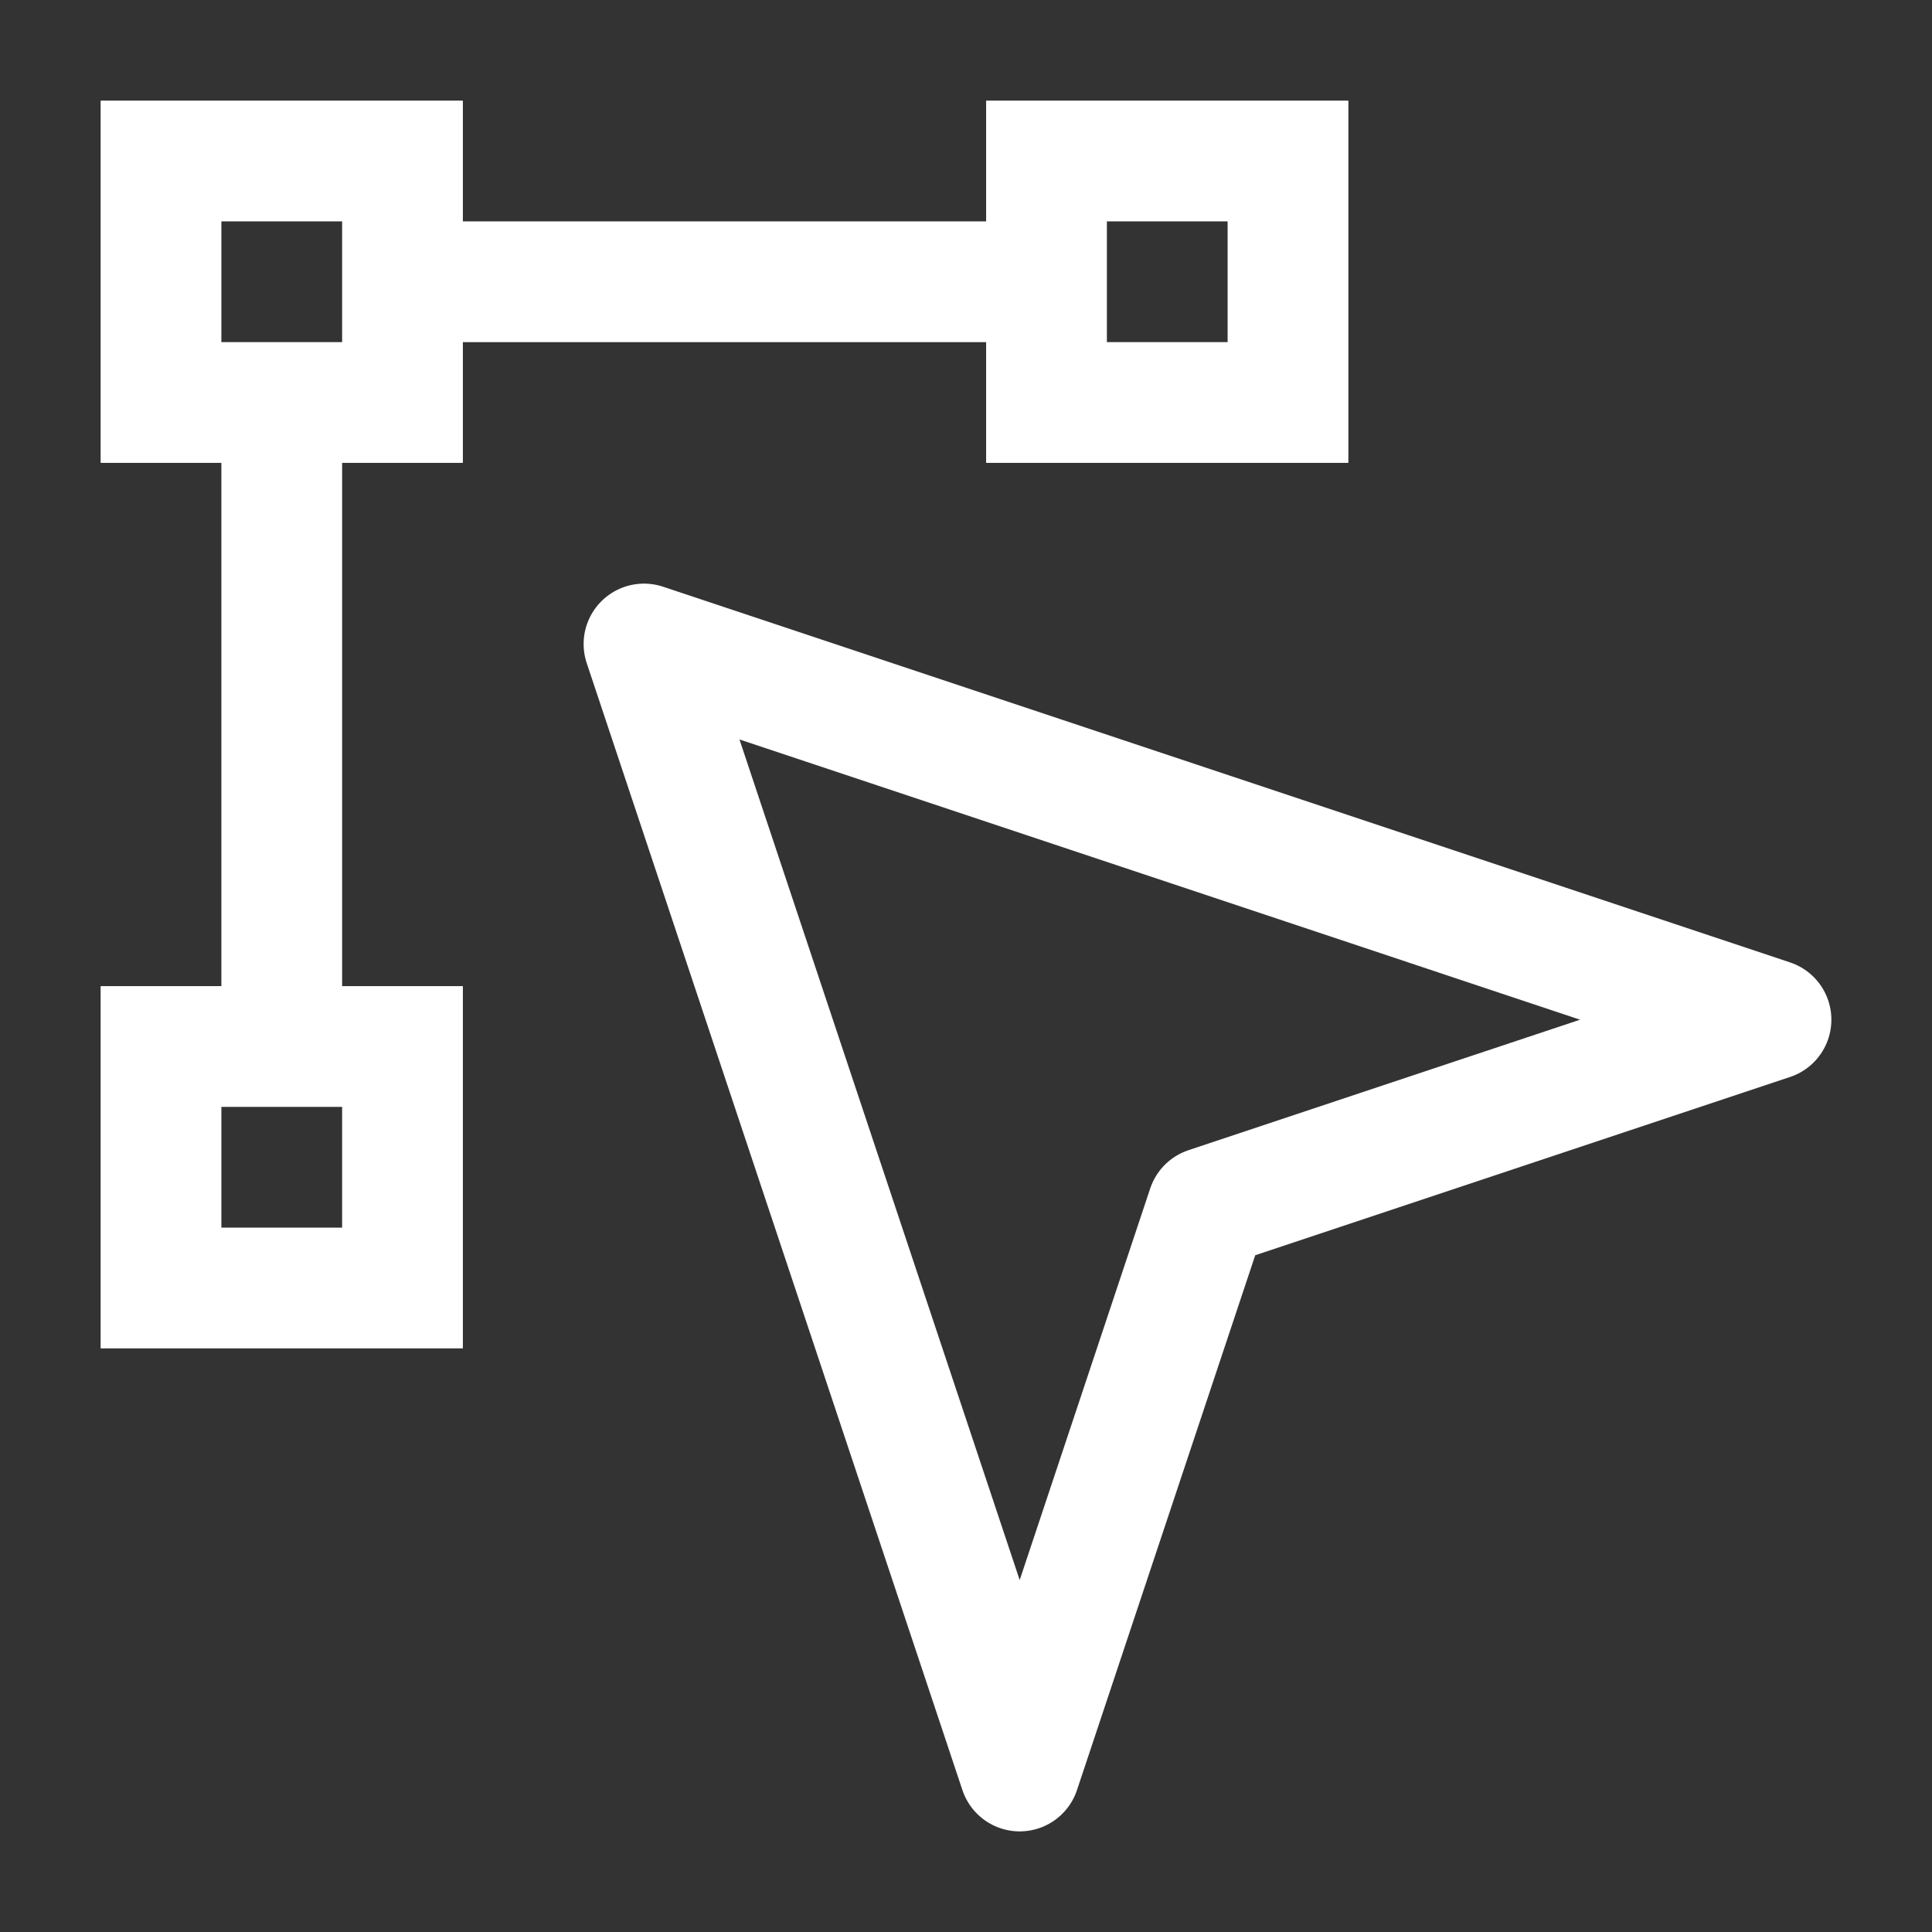
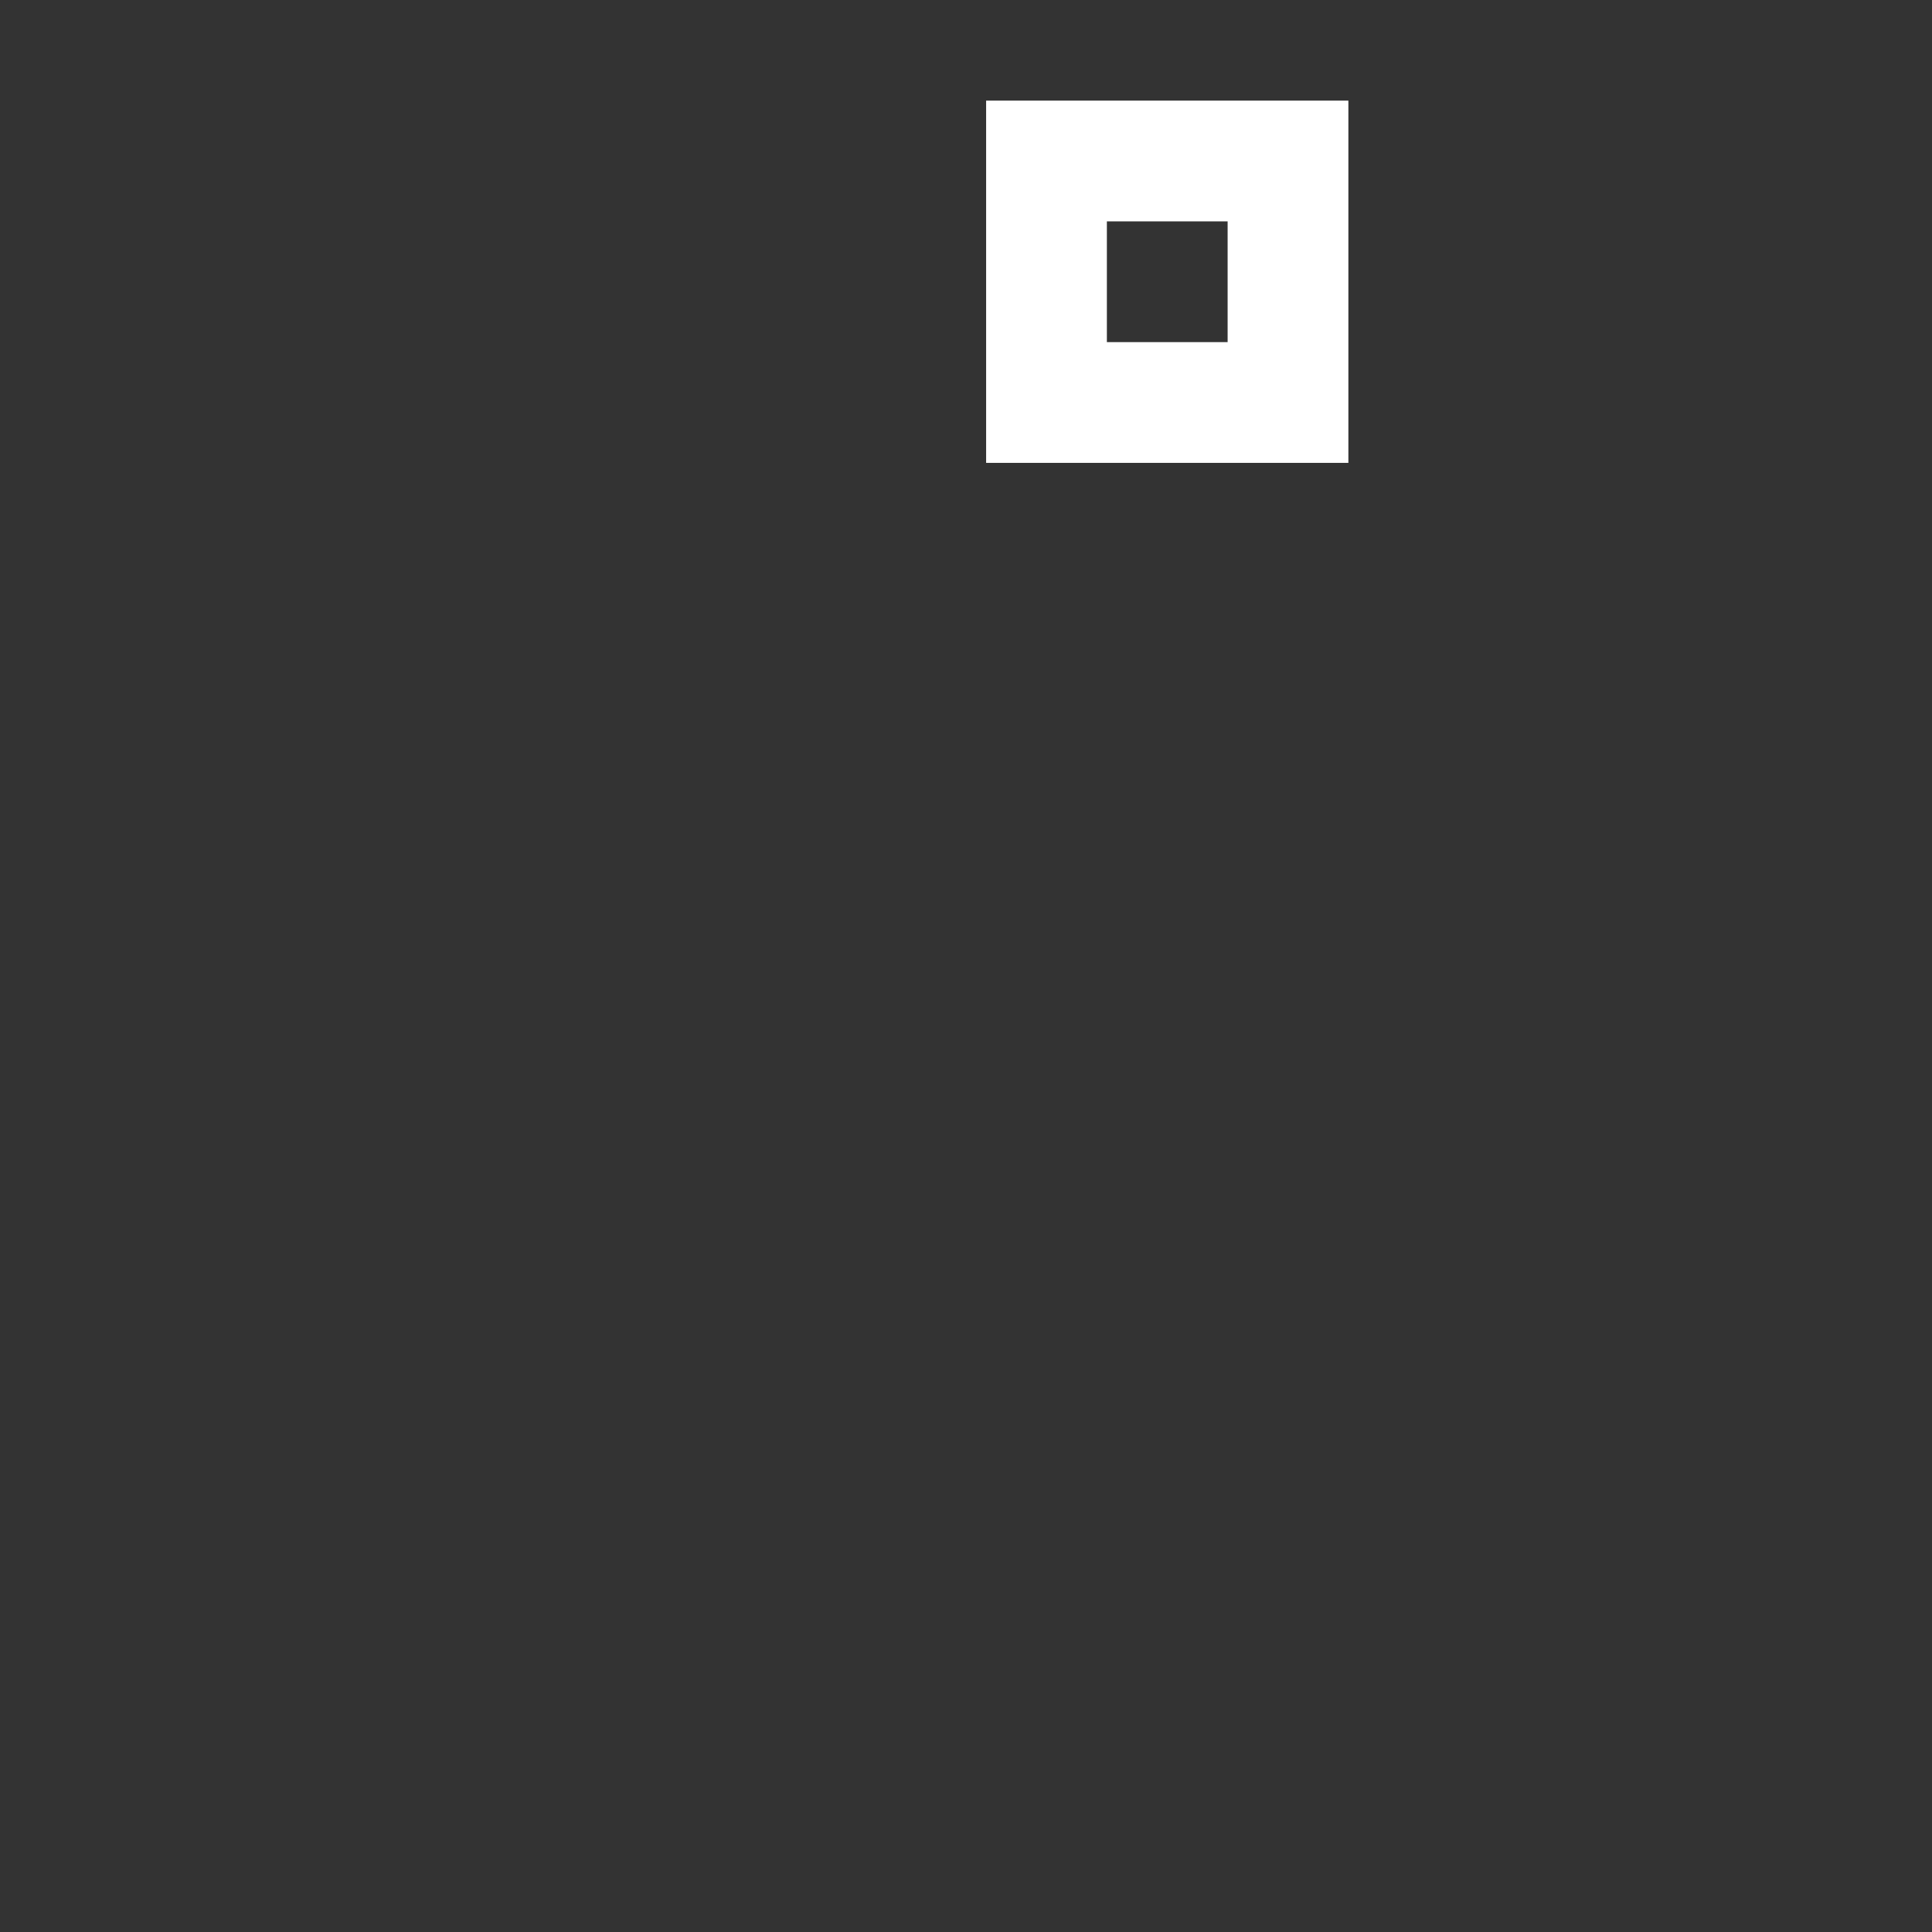
<svg xmlns="http://www.w3.org/2000/svg" width="24" height="24" viewBox="0 0 24 24" fill="none">
  <rect x="0" y="0" width="24" height="24" fill="#333333" stroke="none" />
-   <path d="M22 12.667L8 8L12.667 22L15 15L22 12.667Z" stroke="white" stroke-width="1.5" stroke-linejoin="round" />
  <path d="M16 2H13V5H16V2Z" stroke="white" stroke-width="1.5" />
-   <path d="M5 2H2V5H5V2Z" stroke="white" stroke-width="1.5" />
-   <path d="M5 13H2V16H5V13Z" stroke="white" stroke-width="1.5" />
-   <path d="M3.5 13V5M13 3.5H5" stroke="white" stroke-width="1.5" stroke-linejoin="round" />
</svg>